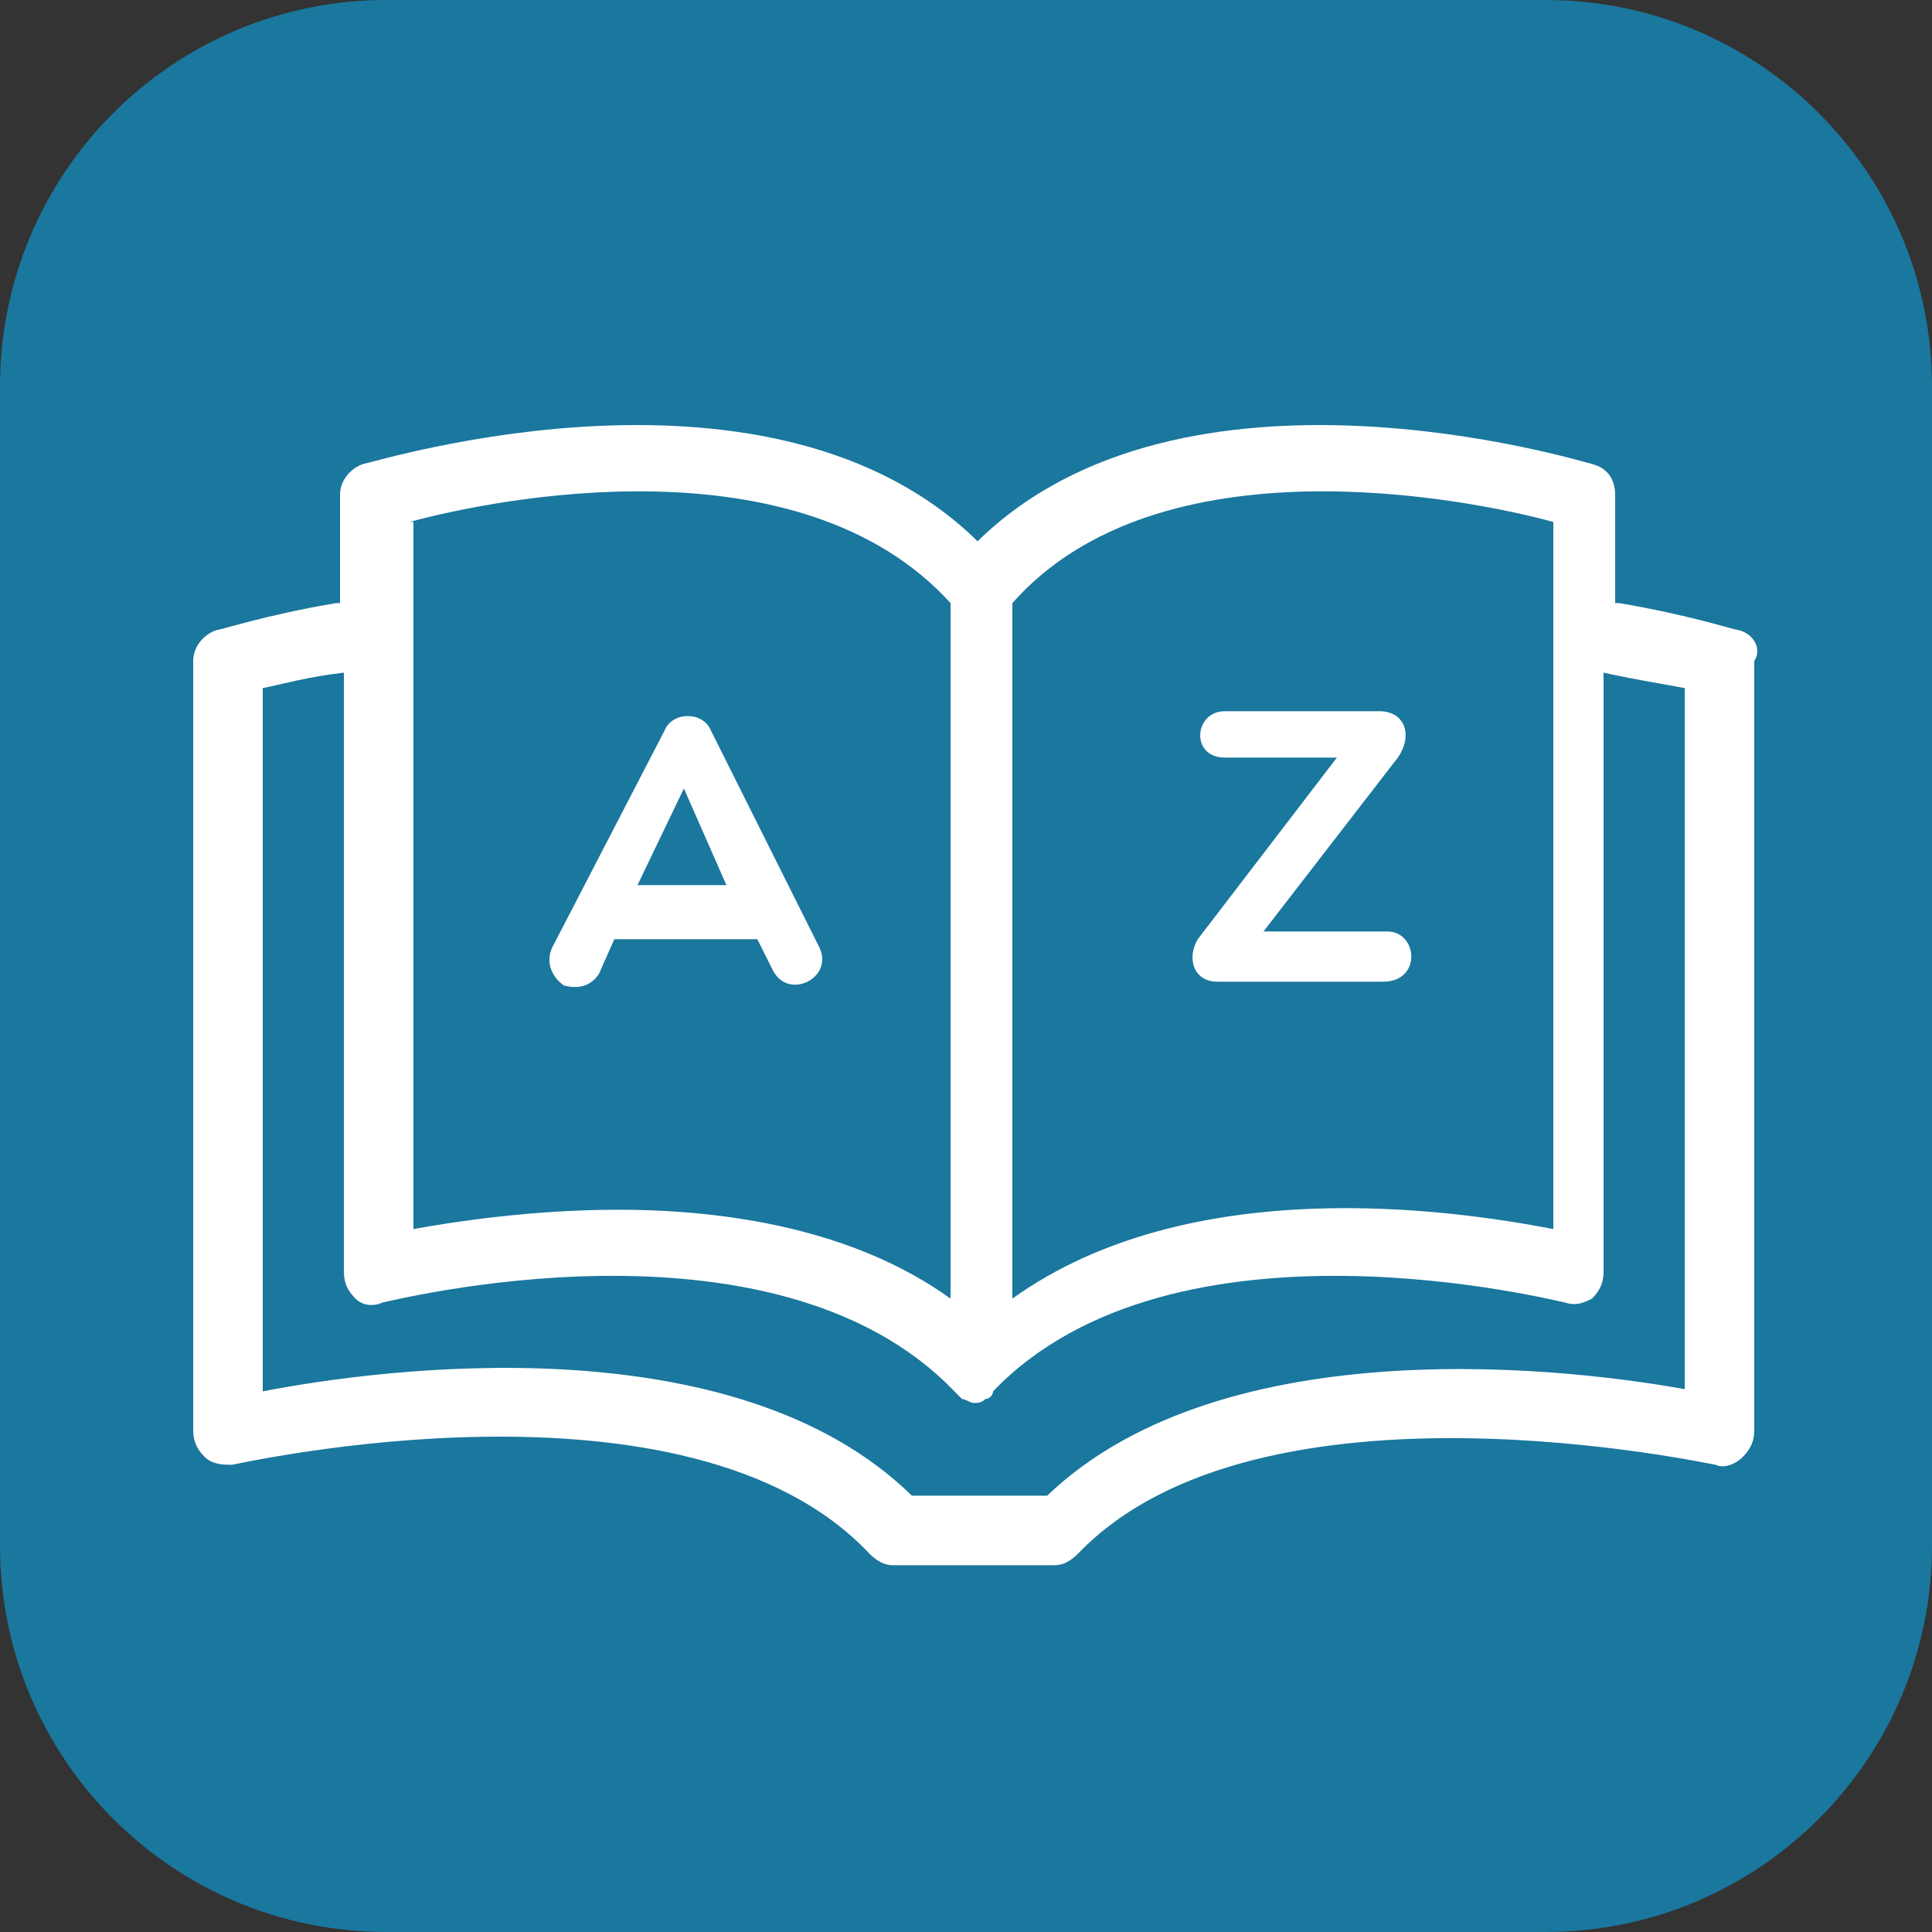
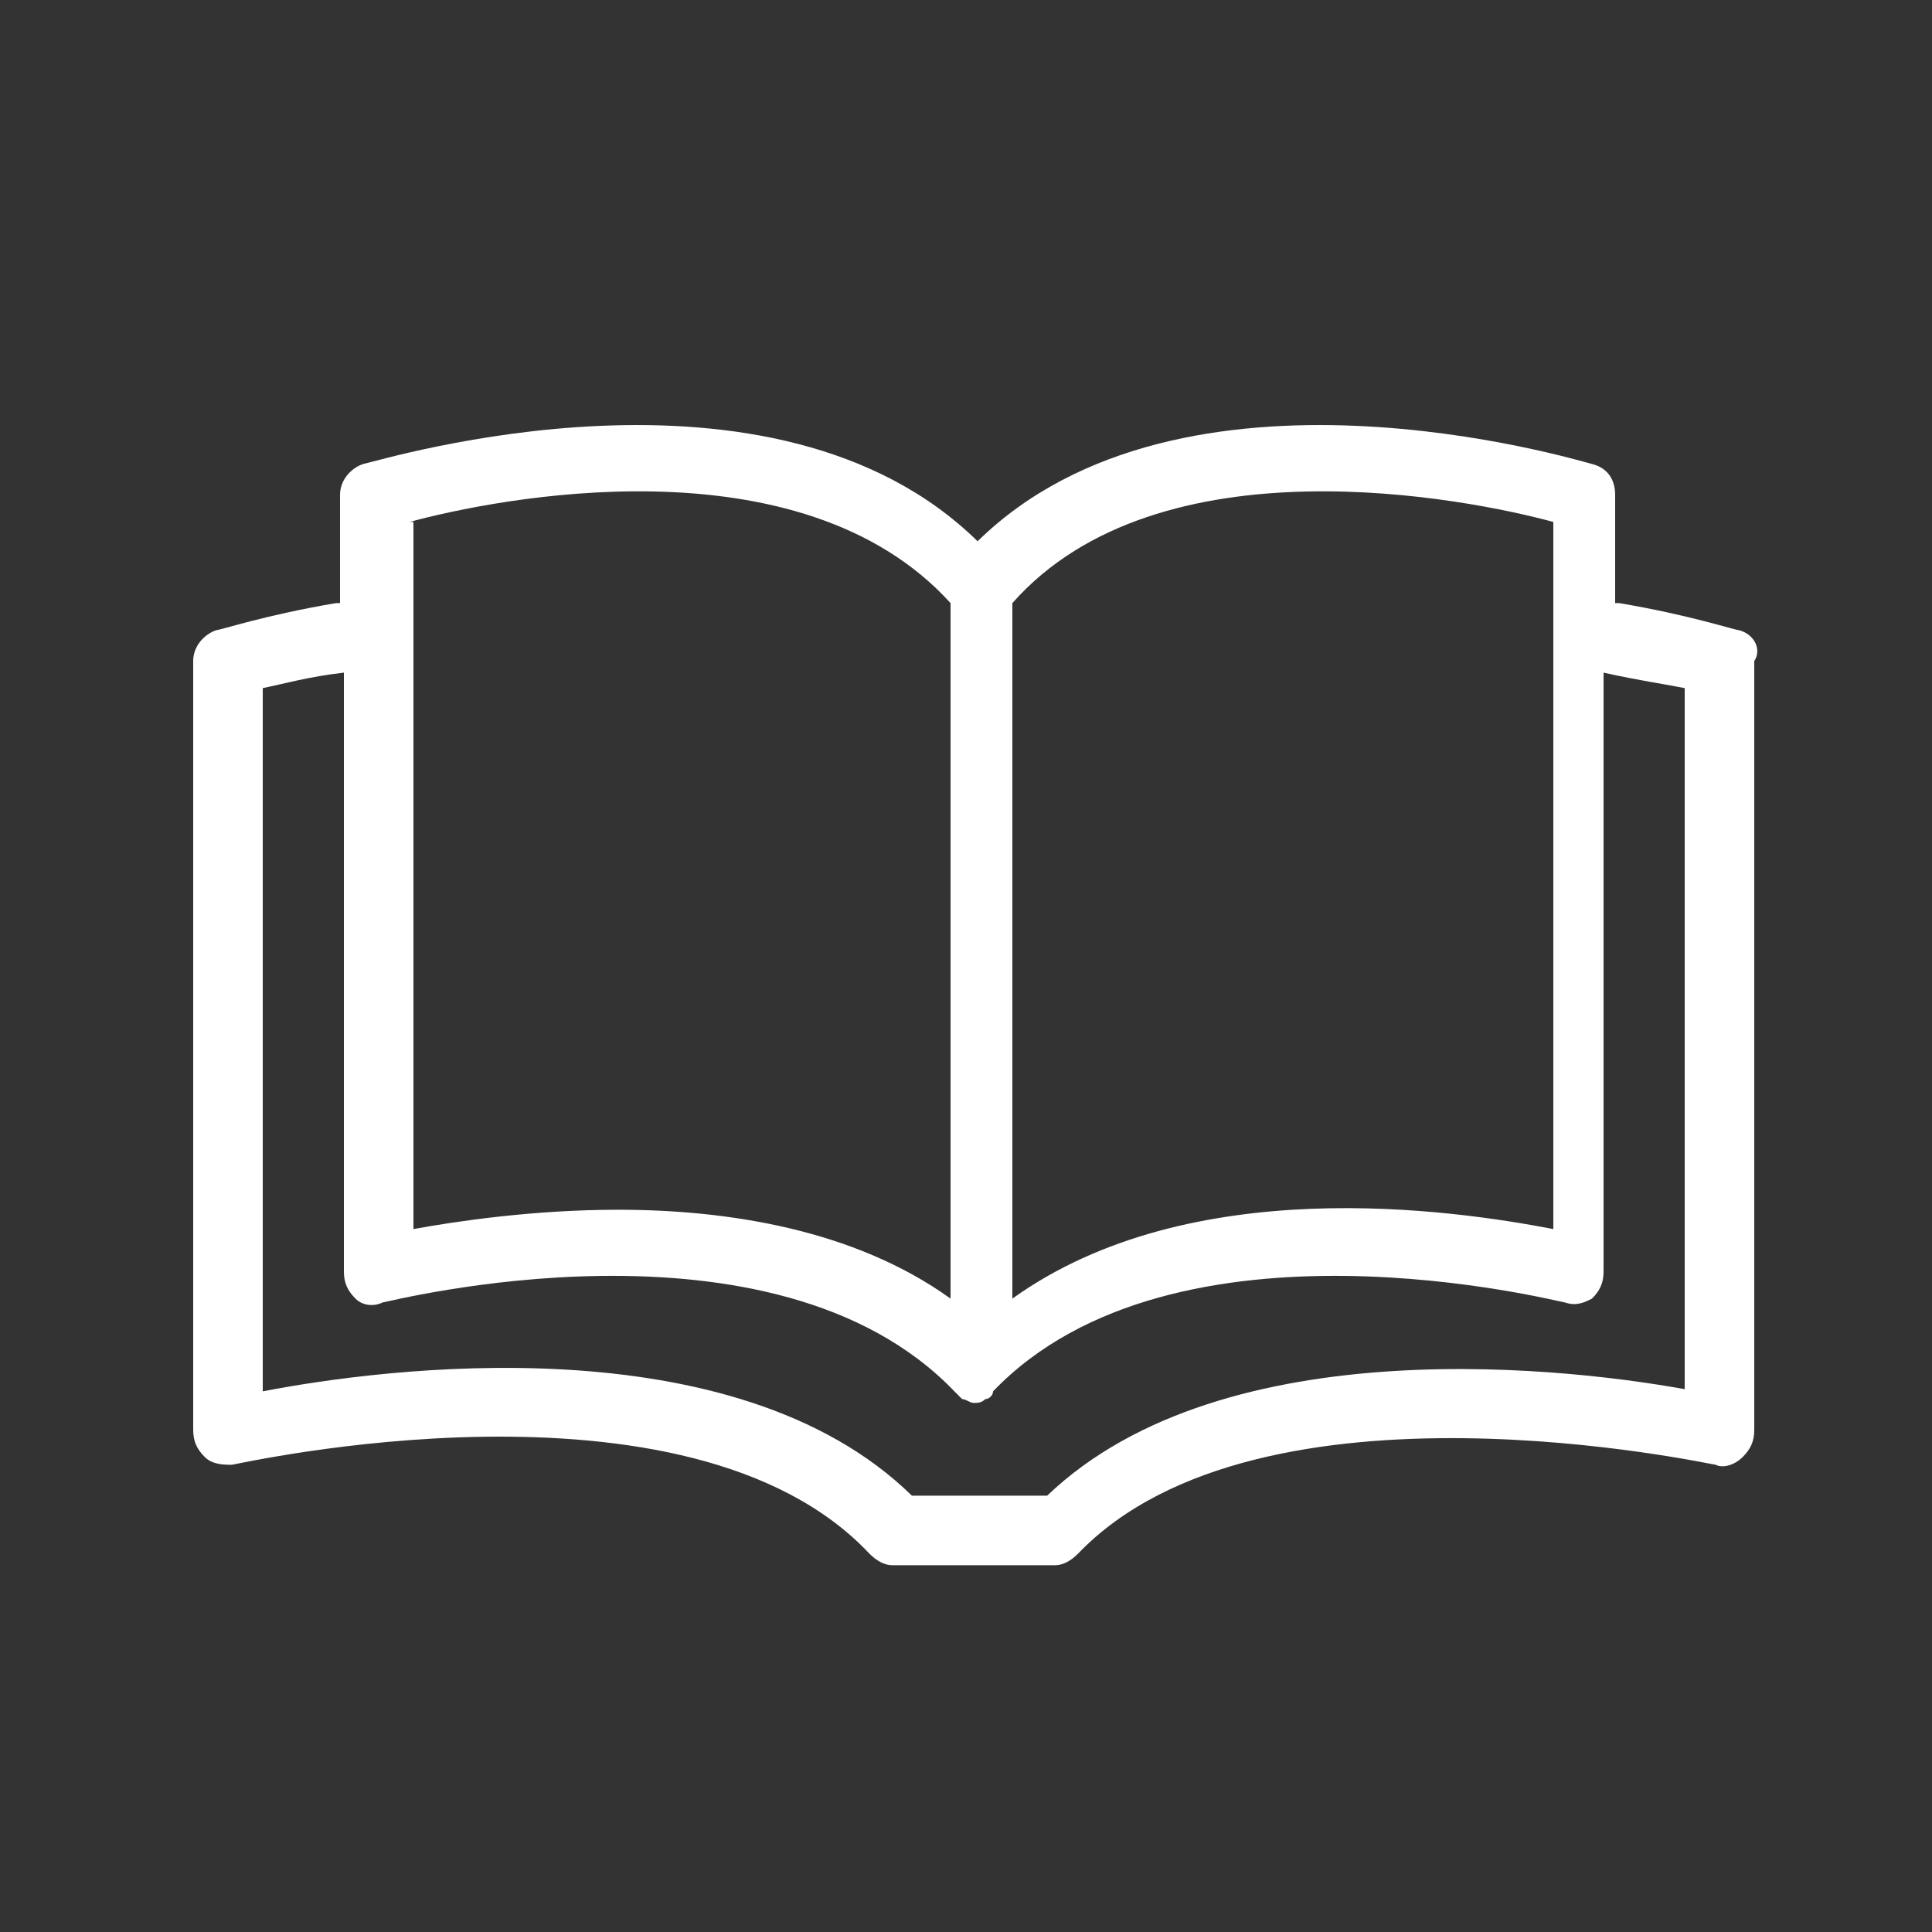
<svg xmlns="http://www.w3.org/2000/svg" width="50" height="50" viewBox="0 0 50 50" fill="none">
  <rect x="0" y="0" width="50" height="50" fill="#333333" stroke="none" />
-   <path d="M0 10C0 4.477 4.477 0 10 0H40C45.523 0 50 4.477 50 10V40C50 45.523 45.523 50 40 50H10C4.477 50 0 45.523 0 40V10Z" fill="#1A779E" />
  <path d="M45 16.308C44.9 16.308 43.7 15.908 41.9 15.608H41.8V12.808C41.8 12.408 41.6 12.107 41.2 12.008C40.8 11.908 30.6 8.808 25.3 14.008C20 8.808 9.9 11.908 9.4 12.008C9.1 12.107 8.8 12.408 8.8 12.808V15.608H8.7C6.9 15.908 5.7 16.308 5.6 16.308C5.3 16.408 5 16.708 5 17.108V37.008C5 37.307 5.1 37.508 5.3 37.708C5.5 37.908 5.8 37.908 6 37.908C6.1 37.908 17.8 35.208 22.5 40.208C22.7 40.408 22.9 40.508 23.1 40.508H24.6H26.3H27.3C27.5 40.508 27.7 40.408 27.9 40.208C32.6 35.308 44.3 37.908 44.4 37.908C44.6 38.008 44.9 37.908 45.1 37.708C45.3 37.508 45.4 37.307 45.4 37.008V17.108C45.6 16.808 45.4 16.408 45 16.308ZM40.2 13.508V31.808C37.6 31.308 30.8 30.308 26.2 33.608V15.608C30 11.308 38 12.908 40.2 13.508ZM10.6 13.508C12.8 12.908 20.7 11.308 24.6 15.608V33.608C22.1 31.808 18.8 31.308 16 31.308C13.8 31.308 11.8 31.608 10.7 31.808V13.508H10.6ZM43.9 36.008C40.8 35.407 31.7 34.308 27.1 38.708H26.5H24.8H23.6C19 34.208 9.9 35.407 6.8 36.008V17.808C7.3 17.708 8 17.508 8.9 17.408V32.908C8.9 33.208 9 33.408 9.2 33.608C9.4 33.808 9.7 33.808 9.9 33.708C10 33.708 20 31.108 24.7 36.008C24.8 36.108 24.8 36.108 24.9 36.208C25 36.208 25.1 36.308 25.2 36.308C25.3 36.308 25.4 36.308 25.5 36.208C25.6 36.208 25.7 36.108 25.7 36.008C30.4 31.108 40.4 33.708 40.5 33.708C40.8 33.808 41 33.708 41.2 33.608C41.4 33.408 41.5 33.208 41.5 32.908V17.408C42.4 17.608 43.1 17.708 43.6 17.808V36.008H43.9Z" fill="white" />
-   <path d="M19.999 25.106C20.399 25.906 21.599 25.306 21.199 24.506L18.399 18.906C18.199 18.406 17.399 18.406 17.199 18.906L14.299 24.506C14.099 24.906 14.299 25.306 14.599 25.506C14.999 25.606 15.299 25.506 15.499 25.206L15.899 24.306H19.599L19.999 25.106ZM16.499 22.906L17.699 20.406L18.799 22.906H16.499Z" fill="white" />
-   <path d="M31.499 25.406H35.799C36.799 25.406 36.699 24.106 35.899 24.106H32.699L36.099 19.706C36.599 19.106 36.399 18.406 35.699 18.406H31.699C30.899 18.406 30.799 19.606 31.699 19.606H34.599L30.999 24.306C30.699 24.806 30.899 25.406 31.499 25.406Z" fill="white" />
</svg>